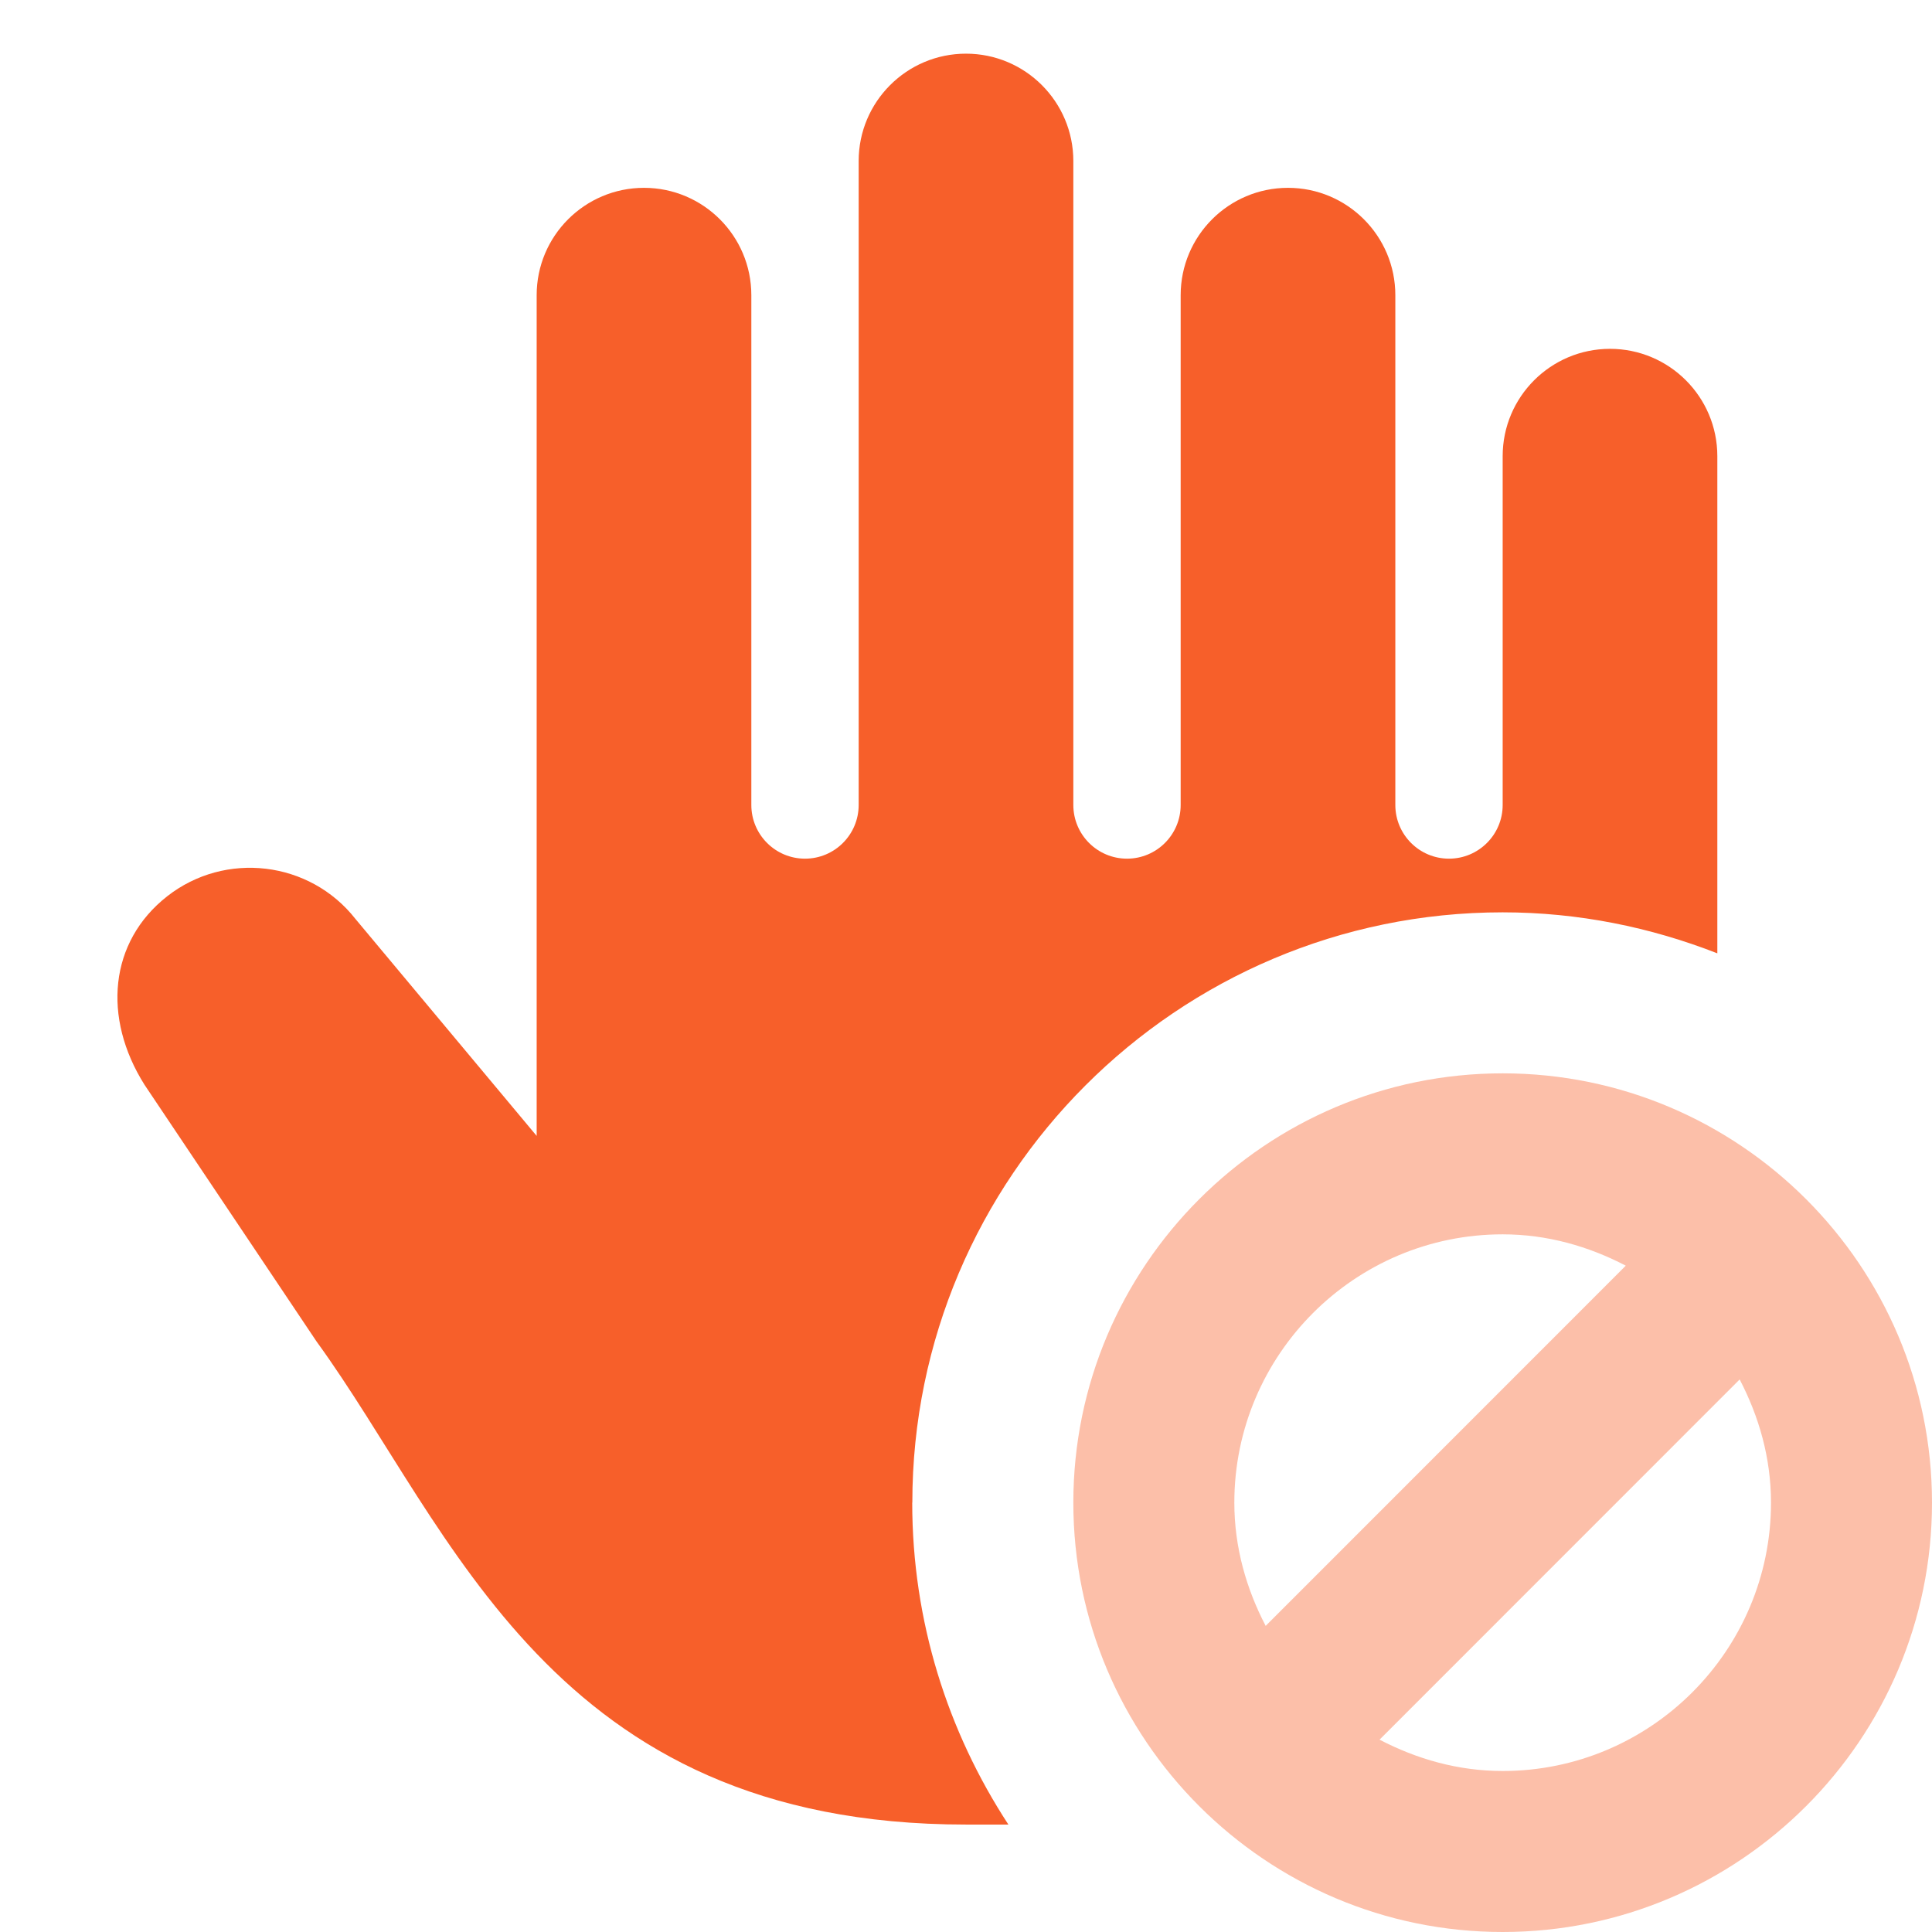
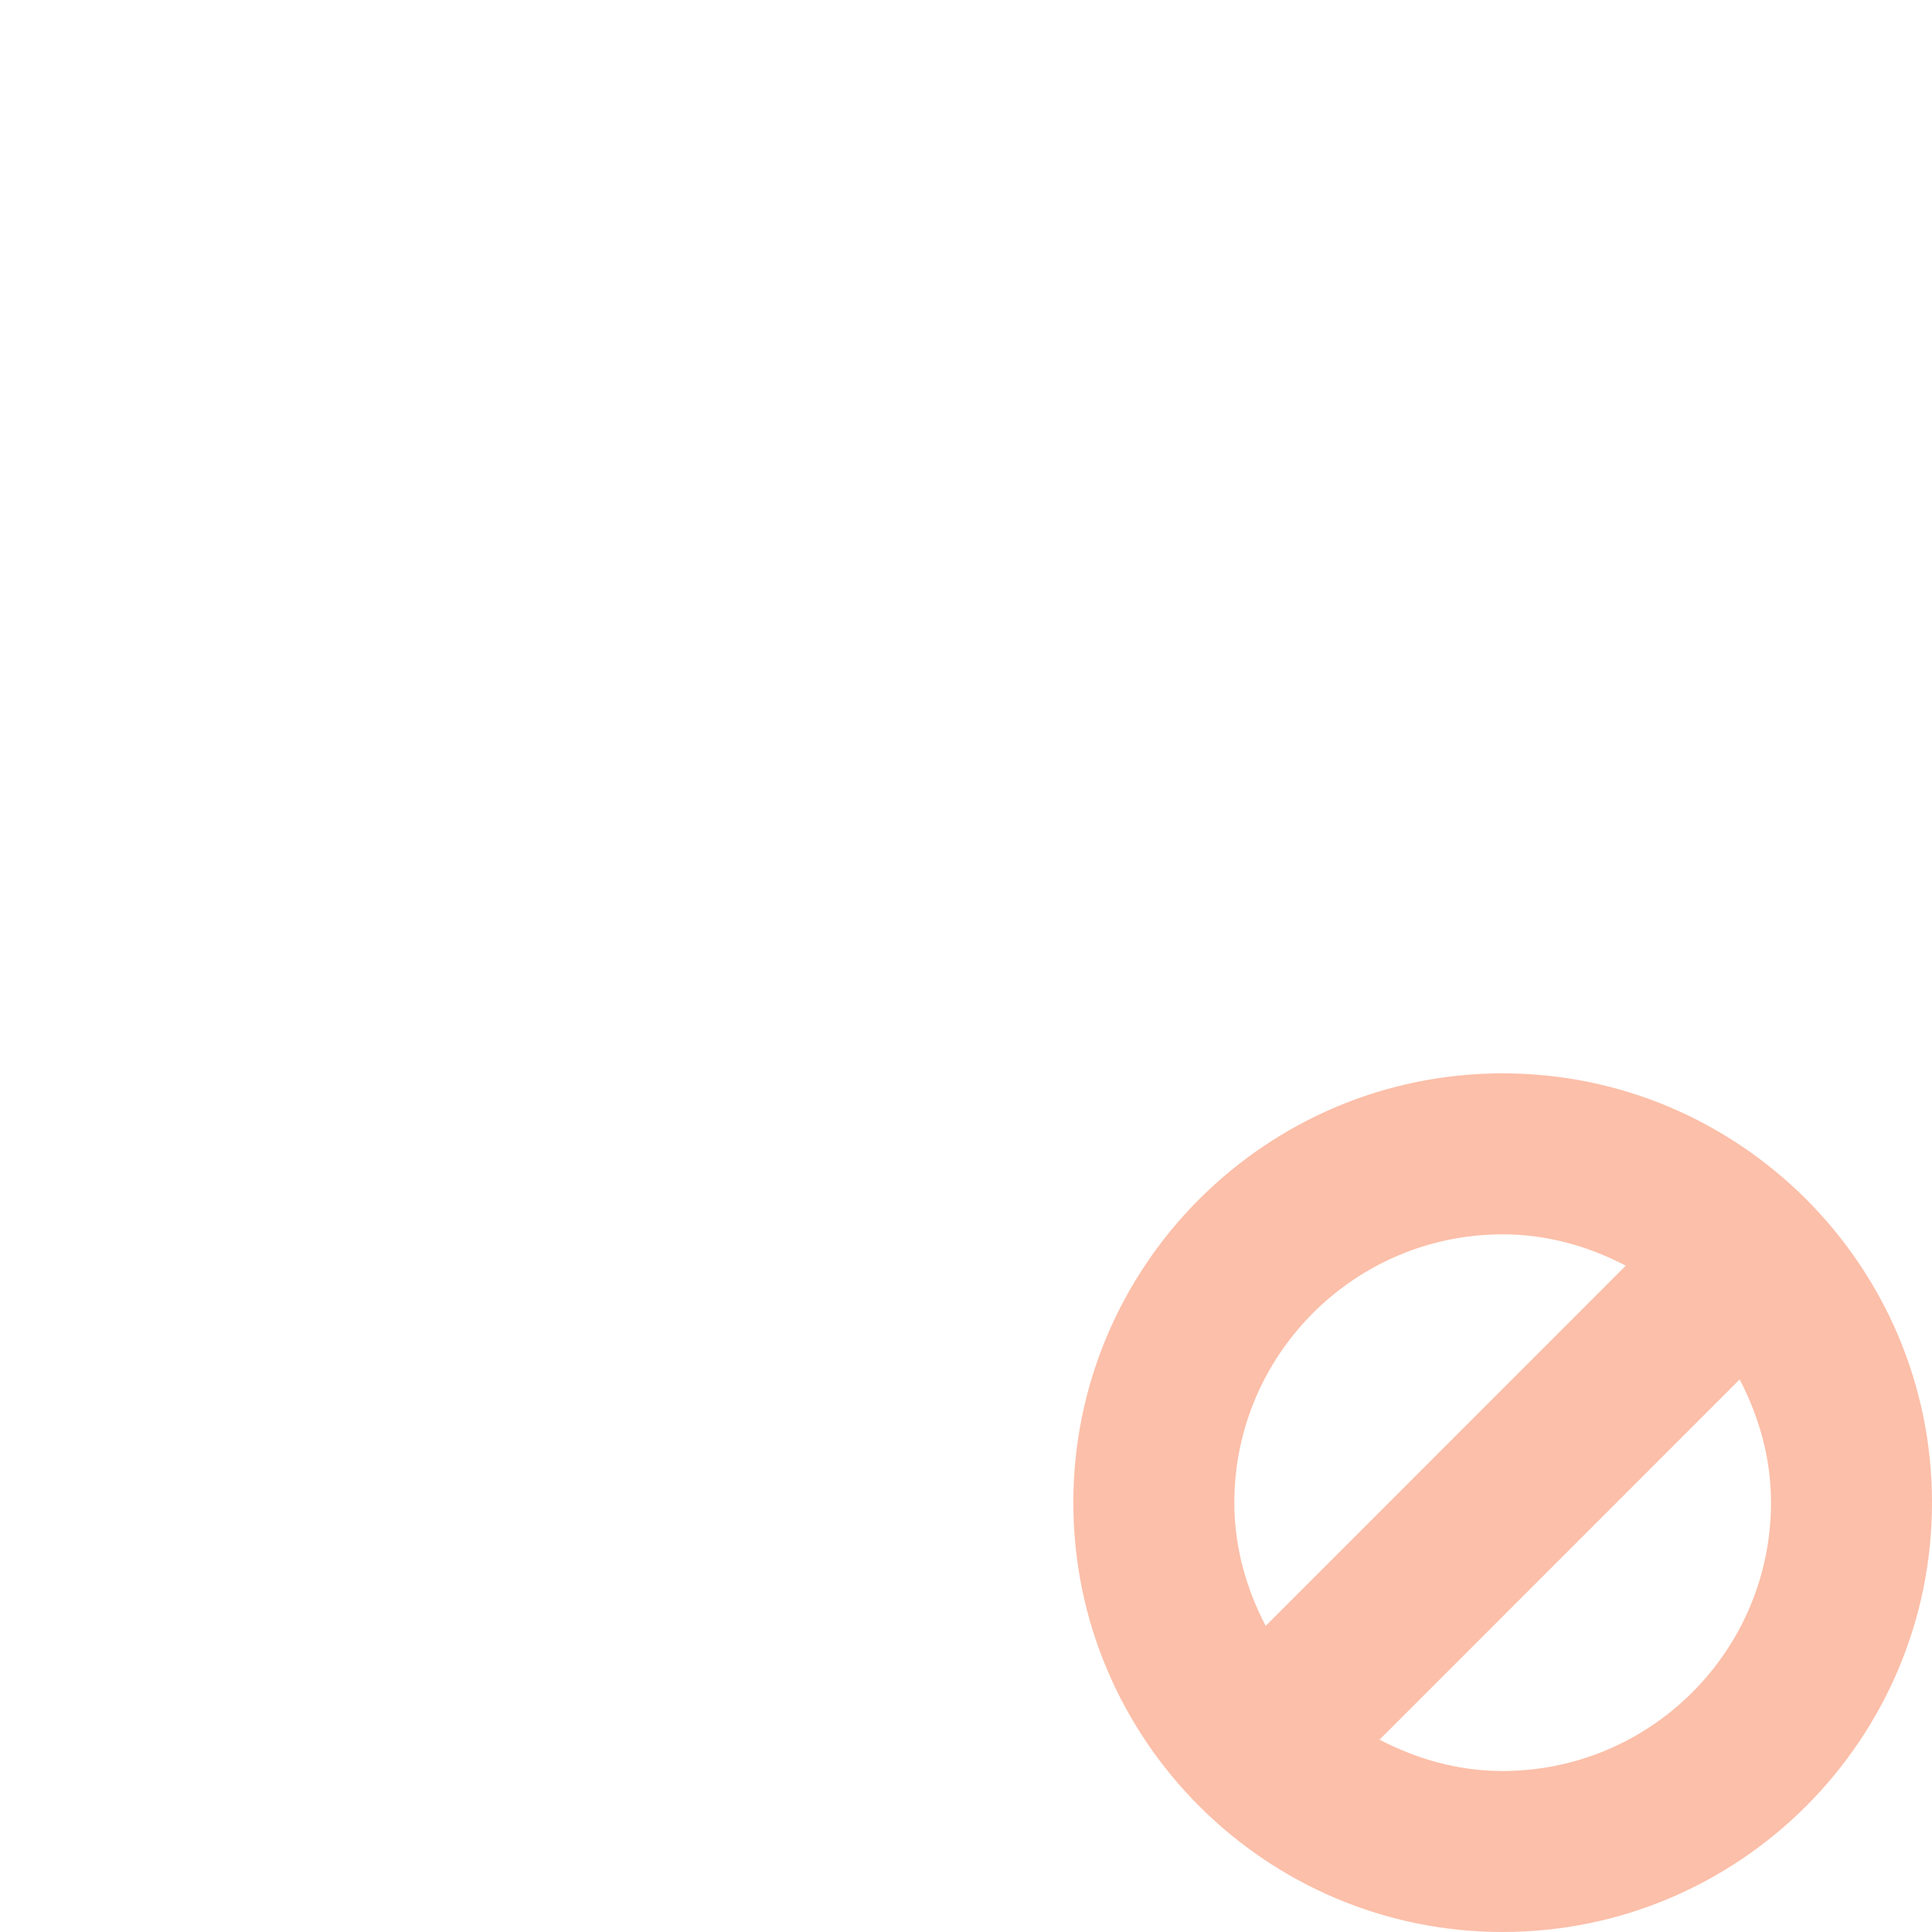
<svg xmlns="http://www.w3.org/2000/svg" width="18" height="18" viewBox="0 0 18 18" fill="none">
-   <path d="M8.5 14C8.5 10.967 10.968 8.5 14 8.5C14.706 8.5 15.379 8.639 16 8.882V4.25C16 3.698 15.552 3.25 15 3.25C14.448 3.25 14 3.698 14 4.25V7.5C14 7.776 13.776 8 13.5 8C13.224 8 13 7.776 13 7.5V2.75C13 2.198 12.552 1.75 12 1.75C11.448 1.75 11 2.198 11 2.75V7.5C11 7.776 10.776 8 10.5 8C10.224 8 10 7.776 10 7.5V1.5C10 0.948 9.552 0.5 9 0.5C8.448 0.5 8 0.948 8 1.5V7.5C8 7.776 7.776 8 7.5 8C7.224 8 7 7.776 7 7.5V2.75C7 2.198 6.552 1.75 6 1.75C5.448 1.75 5 2.198 5 2.75V10.583L3.312 8.562C2.886 8.019 2.097 7.927 1.557 8.351C1.017 8.775 0.953 9.482 1.346 10.106L2.949 12.498C4.222 14.249 5.124 16.999 8.999 16.999H9.395C8.83 16.135 8.499 15.106 8.499 13.999L8.5 14Z" fill="#F75F2A" />
  <path d="M14 10C11.794 10 10 11.794 10 14C10 16.206 11.794 18 14 18C16.206 18 18 16.206 18 14C18 11.794 16.206 10 14 10ZM14 11.5C14.416 11.5 14.802 11.612 15.147 11.792L11.792 15.148C11.612 14.803 11.5 14.416 11.5 14C11.5 12.622 12.621 11.5 14 11.5ZM14 16.5C13.584 16.5 13.198 16.388 12.853 16.208L16.208 12.852C16.388 13.197 16.5 13.584 16.5 14C16.5 15.378 15.379 16.5 14 16.5Z" fill="#F75F2A" fill-opacity="0.4" />
</svg>